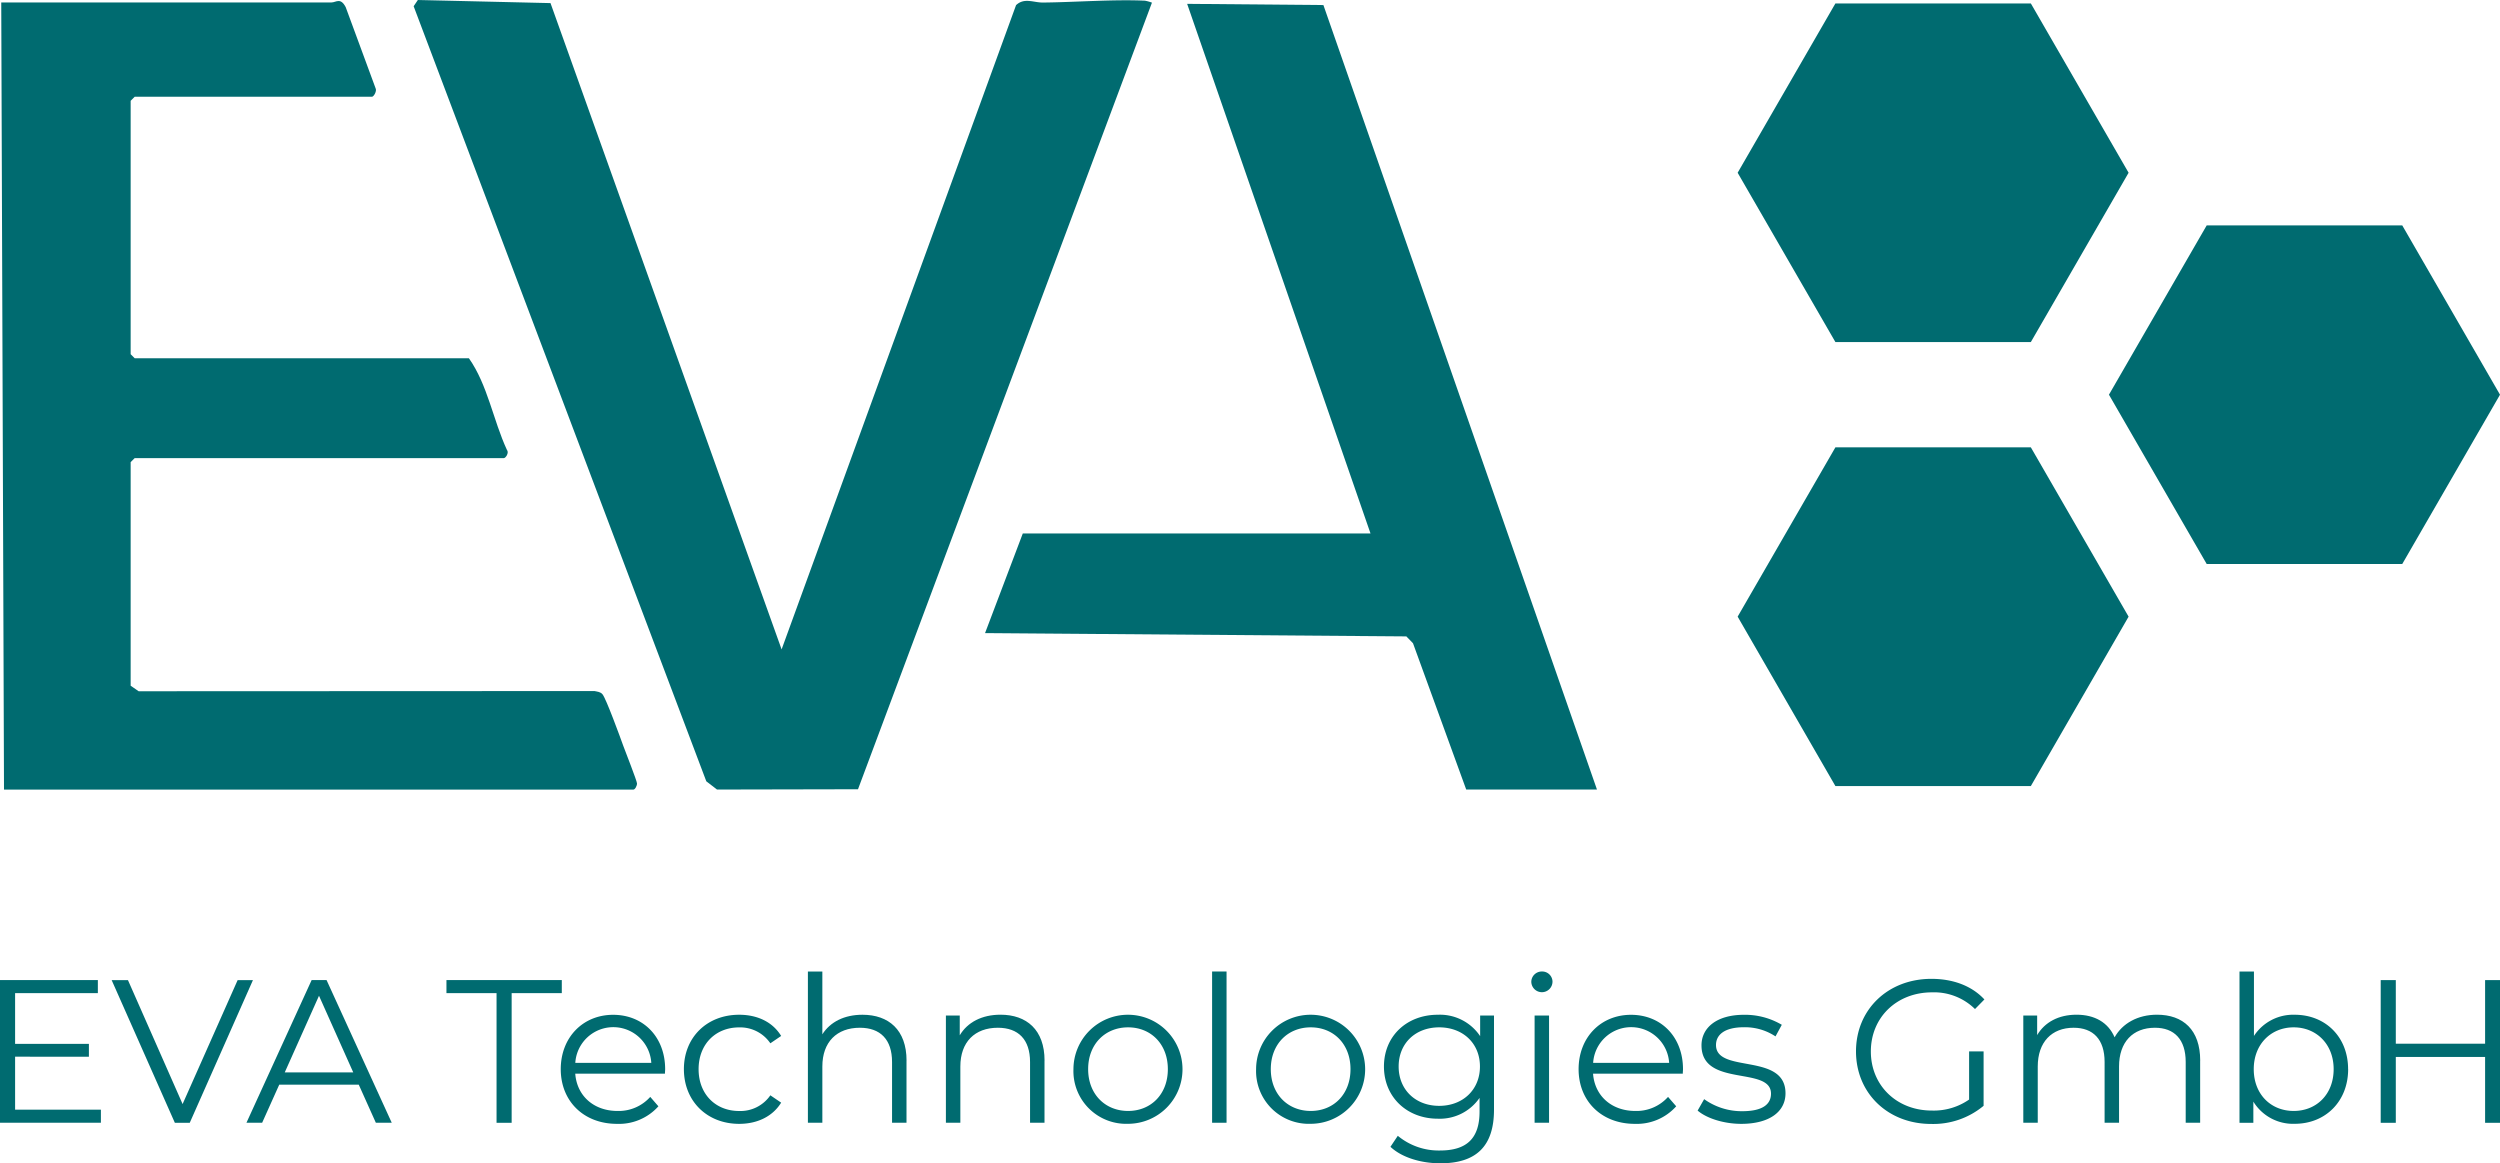
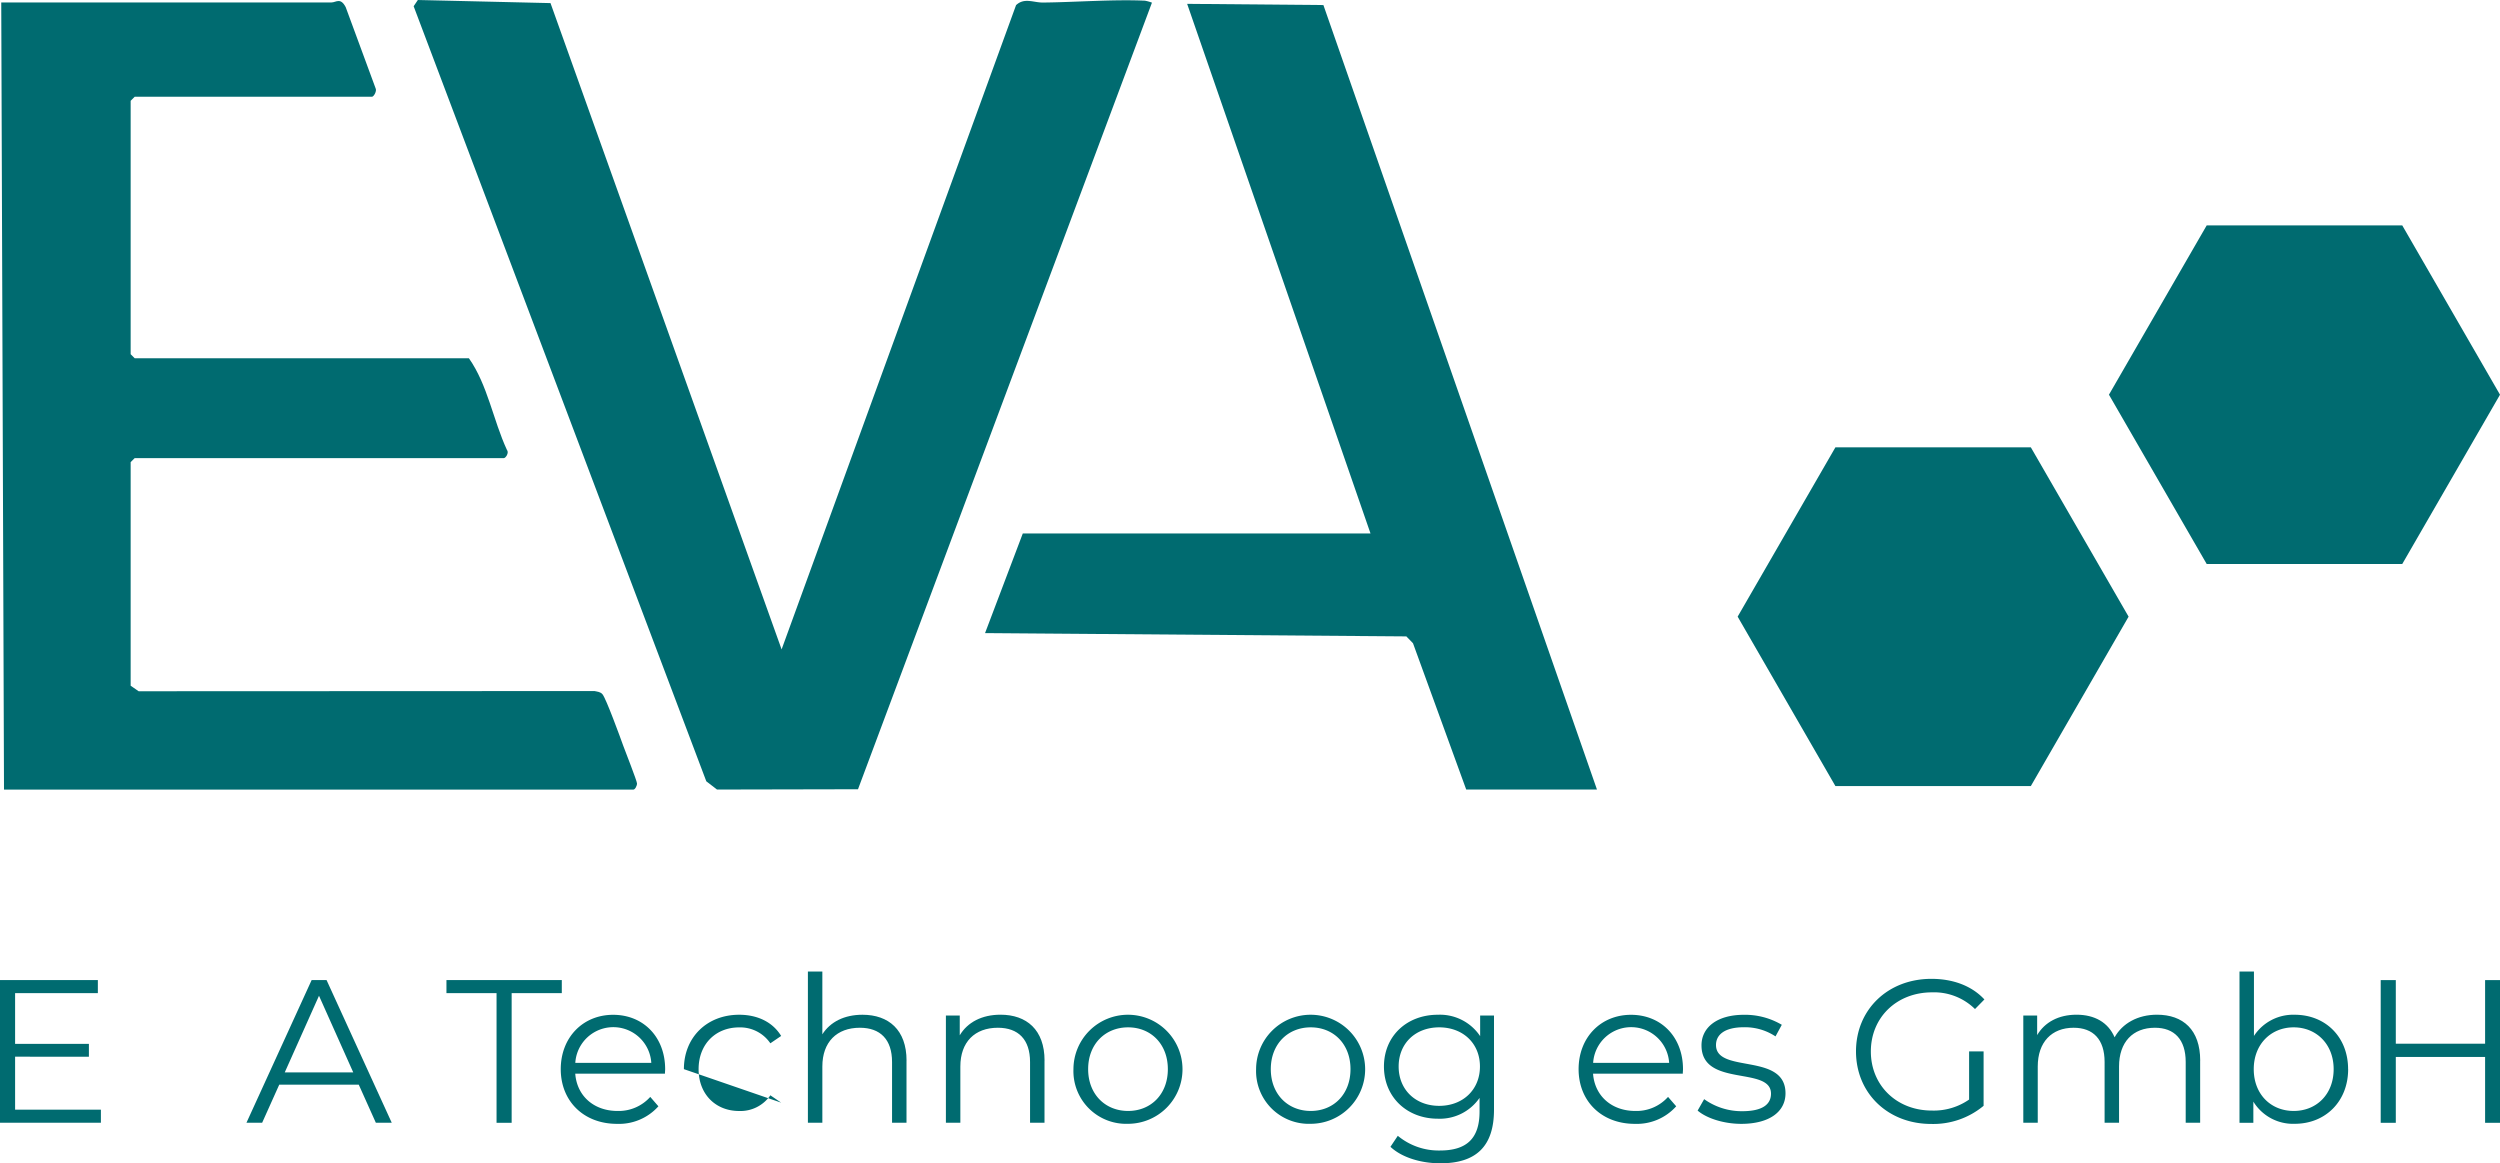
<svg xmlns="http://www.w3.org/2000/svg" width="500" height="232.66" viewBox="0 0 500 232.66">
  <path d="M20.18,221.94v2.61H0V196.01H19.57v2.61H3.02v10.15H17.78v2.57H3.02v10.6Z" fill="#006b70" />
-   <path d="M50.59,196.02,37.95,224.56H34.97L22.33,196.02h3.26l10.93,24.79,11.01-24.79Z" fill="#006b70" />
  <path d="M71.75,216.93H55.85l-3.42,7.62H49.29l13.04-28.54h2.98l13.04,28.54H75.17Zm-1.1-2.45L63.8,199.15l-6.85,15.33Z" fill="#006b70" />
  <path d="M99.32,198.63H89.29v-2.61h23.07v2.61H102.33v25.93H99.31V198.63Z" fill="#006b70" />
  <path d="M132.99,214.73H115.05c.33,4.48,3.75,7.46,8.44,7.46a8.458,8.458,0,0,0,6.56-2.81l1.63,1.88a10.574,10.574,0,0,1-8.28,3.51c-6.69,0-11.25-4.57-11.25-10.93s4.44-10.88,10.48-10.88,10.4,4.44,10.4,10.88c0,.24-.04.57-.04.9Zm-17.94-2.16h15.21a7.615,7.615,0,0,0-15.2,0Z" fill="#006b70" />
-   <path d="M136.78,213.83c0-6.4,4.65-10.88,11.05-10.88,3.63,0,6.69,1.43,8.4,4.24l-2.16,1.47a7.3,7.3,0,0,0-6.24-3.18c-4.69,0-8.11,3.34-8.11,8.36s3.42,8.36,8.11,8.36a7.259,7.259,0,0,0,6.24-3.14l2.16,1.47c-1.71,2.77-4.77,4.24-8.4,4.24-6.4,0-11.05-4.52-11.05-10.93Z" fill="#006b70" />
+   <path d="M136.78,213.83c0-6.4,4.65-10.88,11.05-10.88,3.63,0,6.69,1.43,8.4,4.24l-2.16,1.47a7.3,7.3,0,0,0-6.24-3.18c-4.69,0-8.11,3.34-8.11,8.36s3.42,8.36,8.11,8.36a7.259,7.259,0,0,0,6.24-3.14l2.16,1.47Z" fill="#006b70" />
  <path d="M181.3,212.12v12.43h-2.89V212.4c0-4.52-2.36-6.85-6.44-6.85-4.61,0-7.5,2.85-7.5,7.75v11.25h-2.89V194.3h2.89v12.56c1.59-2.49,4.4-3.91,8.03-3.91,5.22,0,8.81,3.02,8.81,9.17Z" fill="#006b70" />
  <path d="M208.9,212.12v12.43h-2.89V212.4c0-4.52-2.36-6.85-6.44-6.85-4.61,0-7.5,2.85-7.5,7.75v11.25h-2.89V203.11h2.77v3.95c1.55-2.61,4.44-4.12,8.15-4.12,5.22,0,8.81,3.02,8.81,9.17Z" fill="#006b70" />
  <path d="M214.69,213.83a10.905,10.905,0,1,1,10.93,10.93A10.546,10.546,0,0,1,214.69,213.83Zm18.88,0c0-5.01-3.38-8.36-7.95-8.36s-7.99,3.34-7.99,8.36,3.42,8.36,7.99,8.36S233.57,218.85,233.57,213.83Z" fill="#006b70" />
-   <path d="M242.42,194.3h2.89v30.25h-2.89Z" fill="#006b70" />
  <path d="M251.22,213.83a10.905,10.905,0,1,1,10.93,10.93A10.546,10.546,0,0,1,251.22,213.83Zm18.88,0c0-5.01-3.38-8.36-7.95-8.36s-7.99,3.34-7.99,8.36,3.42,8.36,7.99,8.36S270.1,218.85,270.1,213.83Z" fill="#006b70" />
  <path d="M298.8,203.11v18.83c0,7.38-3.63,10.72-10.72,10.72-3.91,0-7.75-1.18-9.99-3.3l1.47-2.2A12.8,12.8,0,0,0,288,230.1c5.42,0,7.91-2.49,7.91-7.79v-2.73a9.65,9.65,0,0,1-8.36,4.16c-6.11,0-10.76-4.28-10.76-10.44s4.65-10.35,10.76-10.35a9.677,9.677,0,0,1,8.48,4.28v-4.12Zm-2.81,10.19c0-4.65-3.42-7.83-8.15-7.83s-8.11,3.18-8.11,7.83,3.38,7.87,8.11,7.87S295.99,217.95,295.99,213.3Z" fill="#006b70" />
-   <path d="M306.26,196.34a2.093,2.093,0,0,1,2.12-2.04,2.06,2.06,0,0,1,2.12,2,2.12,2.12,0,0,1-4.24.04Zm.66,6.77h2.89v21.44h-2.89Z" fill="#006b70" />
  <path d="M336.55,214.73H318.61c.33,4.48,3.75,7.46,8.44,7.46a8.458,8.458,0,0,0,6.56-2.81l1.63,1.88a10.567,10.567,0,0,1-8.27,3.51c-6.69,0-11.25-4.57-11.25-10.93s4.44-10.88,10.48-10.88,10.4,4.44,10.4,10.88c0,.24-.04.57-.04.9Zm-17.93-2.16h15.21a7.615,7.615,0,0,0-15.2,0Z" fill="#006b70" />
  <path d="M339.53,222.11l1.3-2.28a12.921,12.921,0,0,0,7.62,2.41c4.08,0,5.75-1.39,5.75-3.51,0-5.58-13.9-1.18-13.9-9.66,0-3.51,3.02-6.11,8.48-6.11a14.452,14.452,0,0,1,7.58,2l-1.26,2.32a11.038,11.038,0,0,0-6.32-1.83c-3.87,0-5.58,1.51-5.58,3.55,0,5.79,13.9,1.43,13.9,9.66,0,3.71-3.26,6.11-8.85,6.11-3.55,0-6.97-1.14-8.72-2.65Z" fill="#006b70" />
  <path d="M393.83,210.28h2.89v10.88a15.72,15.72,0,0,1-10.48,3.63c-8.68,0-15.04-6.16-15.04-14.51s6.36-14.51,15.08-14.51c4.32,0,8.07,1.39,10.6,4.12L395,201.81a11.661,11.661,0,0,0-8.6-3.34c-7.05,0-12.23,5.01-12.23,11.82s5.18,11.82,12.19,11.82a12.352,12.352,0,0,0,7.46-2.2v-9.62Z" fill="#006b70" />
  <path d="M440.03,212.12v12.43h-2.89V212.4c0-4.52-2.28-6.85-6.16-6.85-4.4,0-7.17,2.85-7.17,7.75v11.25h-2.89V212.4c0-4.52-2.28-6.85-6.2-6.85-4.36,0-7.17,2.85-7.17,7.75v11.25h-2.89V203.11h2.77v3.91c1.51-2.57,4.28-4.08,7.87-4.08s6.32,1.51,7.62,4.52c1.55-2.77,4.61-4.52,8.48-4.52,5.22,0,8.64,3.02,8.64,9.17Z" fill="#006b70" />
  <path d="M469.63,213.83c0,6.48-4.57,10.93-10.68,10.93a9.306,9.306,0,0,1-8.28-4.44v4.24H447.9V194.31h2.89v12.88a9.366,9.366,0,0,1,8.15-4.24c6.11,0,10.68,4.4,10.68,10.88Zm-2.9,0c0-5.01-3.47-8.36-7.99-8.36s-7.99,3.34-7.99,8.36,3.42,8.36,7.99,8.36S466.73,218.85,466.73,213.83Z" fill="#006b70" />
  <path d="M500,196.02v28.54h-2.98V211.39H479.16v13.17h-3.02V196.02h3.02v12.72h17.86V196.02Z" fill="#006b70" />
  <path d="M26.14,137.15l1.59,1.1,91.17-.04c.58.13,1.2.15,1.61.66.71.86,3.52,8.54,4.14,10.28.45,1.22,2.72,6.99,2.75,7.53.02.47-.39,1.24-.73,1.24H.8L.25.49H66.29c.92,0,1.8-1.07,2.85.94L75.1,17.61c.34.56-.34,1.74-.71,1.74H26.94l-.81.81V70.84l.81.81H93.78c3.75,5.32,4.85,12.38,7.6,18.32.49.56-.24,1.65-.6,1.65H26.94l-.81.81v44.74Z" fill="#006b70" />
  <path d="M110.1.62l46.22,129.26L203.21,1.03c1.65-1.55,3.46-.51,5.36-.52C214.99.45,222.84-.16,229,.14a8.032,8.032,0,0,1,1.39.39L171.6,157.85l-28.2.06-2.14-1.65L82.73,1.25,83.57,0l26.52.62Z" fill="#006b70" />
  <path d="M319.38,157.9H293.24L282.6,128.65l-1.33-1.37-84.26-.66,7.55-19.93H274.1L237.43.77l27.25.24L319.39,157.9Z" fill="#006b70" />
-   <path d="M406.17.69H367.08L347.53,34.55l19.55,33.86h39.09l19.55-33.86Z" fill="#006b70" />
  <path d="M406.17,89.47H367.08l-19.55,33.86,19.55,33.88h39.09l19.55-33.88Z" fill="#006b70" />
  <path d="M480.45,45.08H441.34L421.79,78.94l19.55,33.86h39.11L500,78.94Z" fill="#006b70" />
</svg>